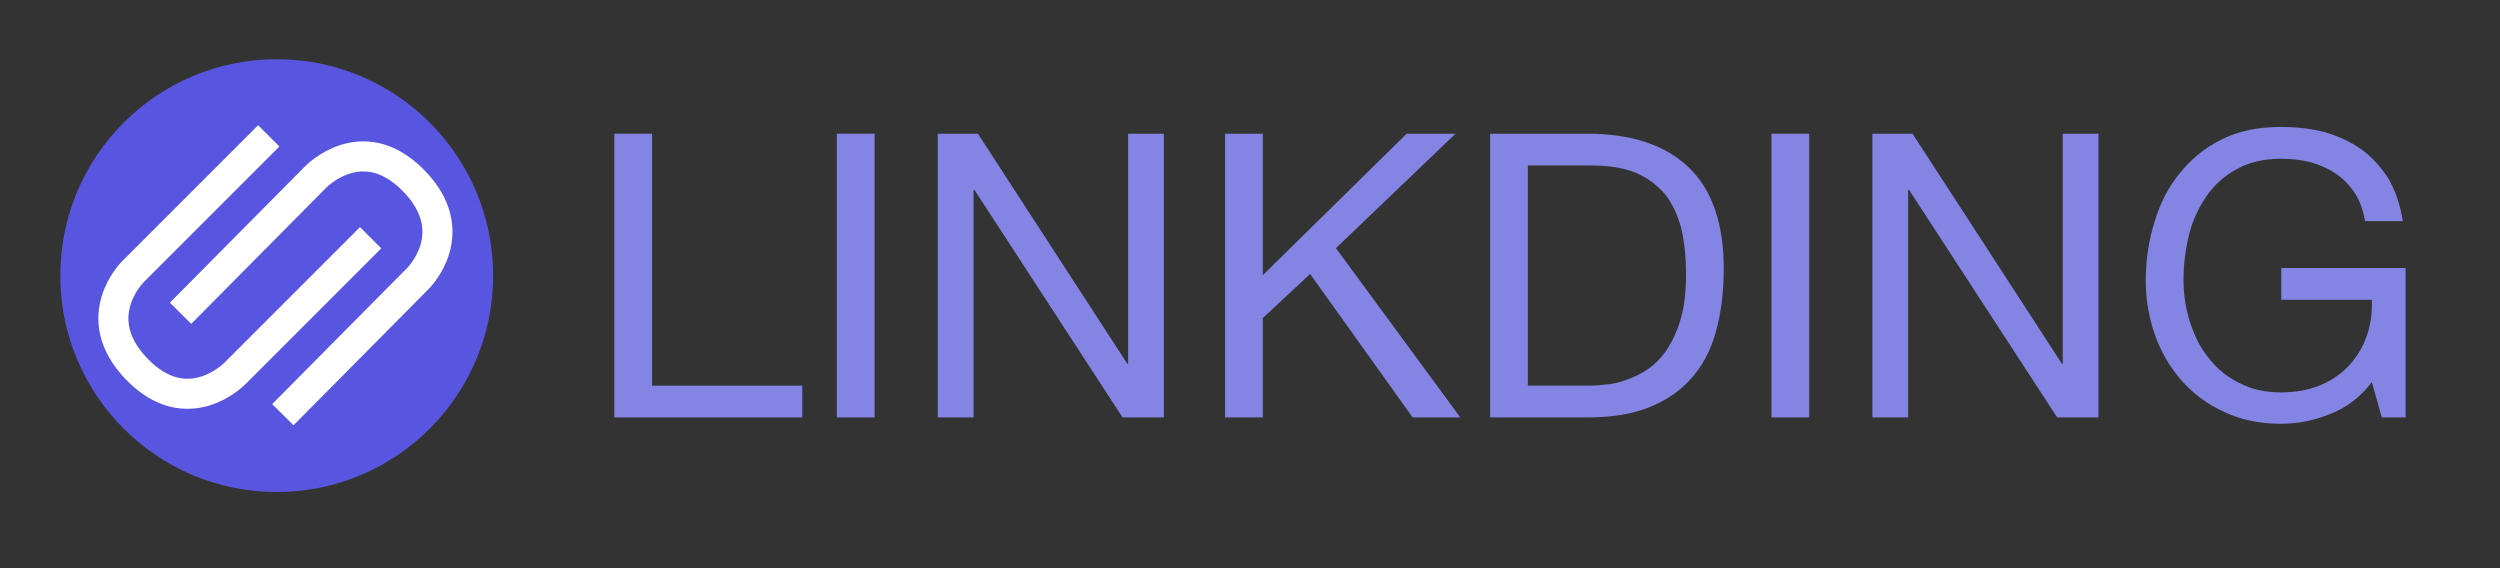
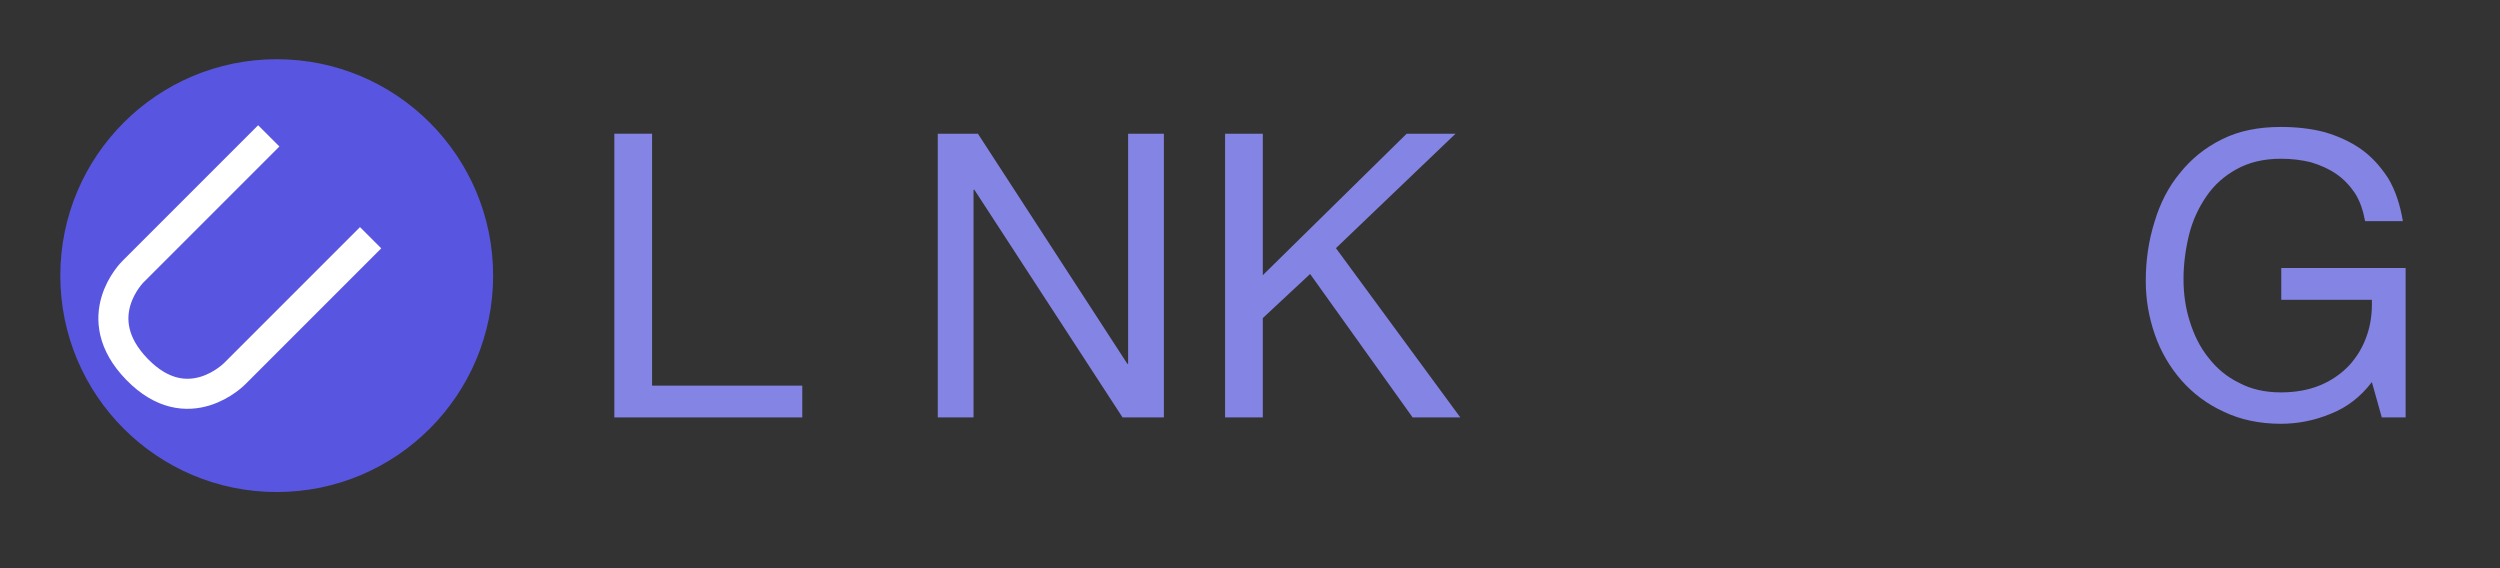
<svg xmlns="http://www.w3.org/2000/svg" width="100%" height="100%" viewBox="0 0 2599 591" version="1.1" xml:space="preserve" style="fill-rule:evenodd;clip-rule:evenodd;stroke-linejoin:round;stroke-miterlimit:1.5;">
  <rect x="0" y="0" width="2599" height="591" fill="#333333" stroke="none" />
  <g transform="matrix(1.181,0,0,1.181,-1265.31,-1395.82)">
    <circle cx="1314.98" cy="1424.52" r="190.496" style="fill:rgb(88,86,224);" />
  </g>
  <g transform="matrix(1,0,0,1,-1017.49,-1140.55)">
    <g transform="matrix(0.707,0.707,-0.707,0.707,1331.93,-512.804)">
      <path d="M1244.39,1293.95L1244.39,1493.59C1244.39,1493.59 1243.58,1561.48 1319.29,1562.47C1395.27,1563.46 1394.17,1493.59 1394.17,1493.59L1394.17,1293.95" style="fill:none;stroke:white;stroke-width:31.25px;" />
    </g>
    <g transform="matrix(-0.71,-0.704,0.704,-0.71,1284.12,3366.41)">
-       <path d="M1244.39,1293.95L1244.39,1493.59C1244.39,1493.59 1243.58,1561.48 1319.29,1562.47C1395.27,1563.46 1394.17,1493.59 1394.17,1493.59L1394.17,1293.95" style="fill:none;stroke:white;stroke-width:31.25px;" />
-     </g>
+       </g>
  </g>
  <g transform="matrix(8.262,0,0,8.262,-5762.21,-2037.46)">
    <g transform="matrix(50,0,0,50,770.835,299.13)">
      <path d="M0.078,-0.714L0.078,-0L0.551,-0L0.551,-0.08L0.173,-0.08L0.173,-0.714L0.078,-0.714Z" style="fill:rgb(132,132,228);fill-rule:nonzero;" />
    </g>
    <g transform="matrix(50,0,0,50,798.635,299.13)">
-       <rect x="0.082" y="-0.714" width="0.095" height="0.714" style="fill:rgb(132,132,228);fill-rule:nonzero;" />
-     </g>
+       </g>
    <g transform="matrix(50,0,0,50,811.585,299.13)">
      <path d="M0.077,-0.714L0.077,-0L0.167,-0L0.167,-0.573L0.169,-0.573L0.542,-0L0.646,-0L0.646,-0.714L0.556,-0.714L0.556,-0.135L0.554,-0.135L0.178,-0.714L0.077,-0.714Z" style="fill:rgb(132,132,228);fill-rule:nonzero;" />
    </g>
    <g transform="matrix(50,0,0,50,847.685,299.13)">
      <path d="M0.078,-0.714L0.078,-0L0.173,-0L0.173,-0.25L0.292,-0.361L0.55,-0L0.67,-0L0.357,-0.426L0.658,-0.714L0.535,-0.714L0.173,-0.358L0.173,-0.714L0.078,-0.714Z" style="fill:rgb(132,132,228);fill-rule:nonzero;" />
    </g>
    <g transform="matrix(50,0,0,50,881.035,299.13)">
-       <path d="M0.173,-0.08L0.173,-0.634L0.333,-0.634C0.377,-0.634 0.414,-0.628 0.444,-0.616C0.474,-0.603 0.498,-0.585 0.518,-0.562C0.537,-0.538 0.55,-0.509 0.559,-0.476C0.567,-0.442 0.571,-0.404 0.571,-0.361C0.571,-0.317 0.567,-0.28 0.558,-0.249C0.549,-0.218 0.537,-0.192 0.523,-0.171C0.509,-0.15 0.493,-0.134 0.476,-0.122C0.458,-0.11 0.44,-0.101 0.422,-0.095C0.404,-0.088 0.387,-0.084 0.371,-0.083C0.355,-0.081 0.342,-0.08 0.331,-0.08L0.173,-0.08ZM0.078,-0.714L0.078,-0L0.323,-0C0.382,-0 0.434,-0.008 0.477,-0.025C0.52,-0.042 0.556,-0.066 0.584,-0.098C0.612,-0.129 0.633,-0.168 0.646,-0.215C0.659,-0.261 0.666,-0.314 0.666,-0.374C0.666,-0.489 0.636,-0.574 0.577,-0.63C0.518,-0.686 0.433,-0.714 0.323,-0.714L0.078,-0.714Z" style="fill:rgb(132,132,228);fill-rule:nonzero;" />
-     </g>
+       </g>
    <g transform="matrix(50,0,0,50,916.235,299.13)">
-       <rect x="0.082" y="-0.714" width="0.095" height="0.714" style="fill:rgb(132,132,228);fill-rule:nonzero;" />
-     </g>
+       </g>
    <g transform="matrix(50,0,0,50,929.185,299.13)">
-       <path d="M0.077,-0.714L0.077,-0L0.167,-0L0.167,-0.573L0.169,-0.573L0.542,-0L0.646,-0L0.646,-0.714L0.556,-0.714L0.556,-0.135L0.554,-0.135L0.178,-0.714L0.077,-0.714Z" style="fill:rgb(132,132,228);fill-rule:nonzero;" />
-     </g>
+       </g>
    <g transform="matrix(50,0,0,50,965.285,299.13)">
      <path d="M0.612,-0.089L0.637,-0L0.697,-0L0.697,-0.376L0.384,-0.376L0.384,-0.296L0.612,-0.296C0.613,-0.263 0.609,-0.233 0.599,-0.205C0.589,-0.176 0.574,-0.152 0.555,-0.131C0.535,-0.11 0.511,-0.093 0.482,-0.081C0.453,-0.069 0.42,-0.063 0.383,-0.063C0.343,-0.063 0.308,-0.071 0.278,-0.087C0.247,-0.102 0.222,-0.123 0.201,-0.15C0.18,-0.176 0.165,-0.206 0.154,-0.241C0.143,-0.275 0.138,-0.311 0.138,-0.348C0.138,-0.386 0.143,-0.423 0.152,-0.46C0.161,-0.496 0.176,-0.528 0.196,-0.557C0.215,-0.585 0.241,-0.608 0.272,-0.625C0.303,-0.642 0.34,-0.651 0.383,-0.651C0.41,-0.651 0.435,-0.648 0.459,-0.642C0.482,-0.635 0.503,-0.626 0.522,-0.613C0.541,-0.6 0.556,-0.584 0.569,-0.565C0.582,-0.545 0.59,-0.521 0.595,-0.494L0.69,-0.494C0.683,-0.536 0.671,-0.572 0.653,-0.602C0.634,-0.631 0.612,-0.656 0.585,-0.675C0.558,-0.694 0.527,-0.708 0.493,-0.718C0.458,-0.727 0.422,-0.731 0.383,-0.731C0.326,-0.731 0.277,-0.721 0.235,-0.7C0.192,-0.679 0.157,-0.65 0.129,-0.615C0.1,-0.58 0.079,-0.539 0.065,-0.492C0.05,-0.444 0.043,-0.395 0.043,-0.343C0.043,-0.296 0.051,-0.251 0.066,-0.208C0.081,-0.165 0.104,-0.126 0.133,-0.093C0.162,-0.06 0.198,-0.033 0.24,-0.014C0.282,0.006 0.33,0.016 0.383,0.016C0.425,0.016 0.467,0.008 0.508,-0.009C0.549,-0.025 0.584,-0.052 0.612,-0.089Z" style="fill:rgb(132,132,228);fill-rule:nonzero;" />
    </g>
  </g>
</svg>